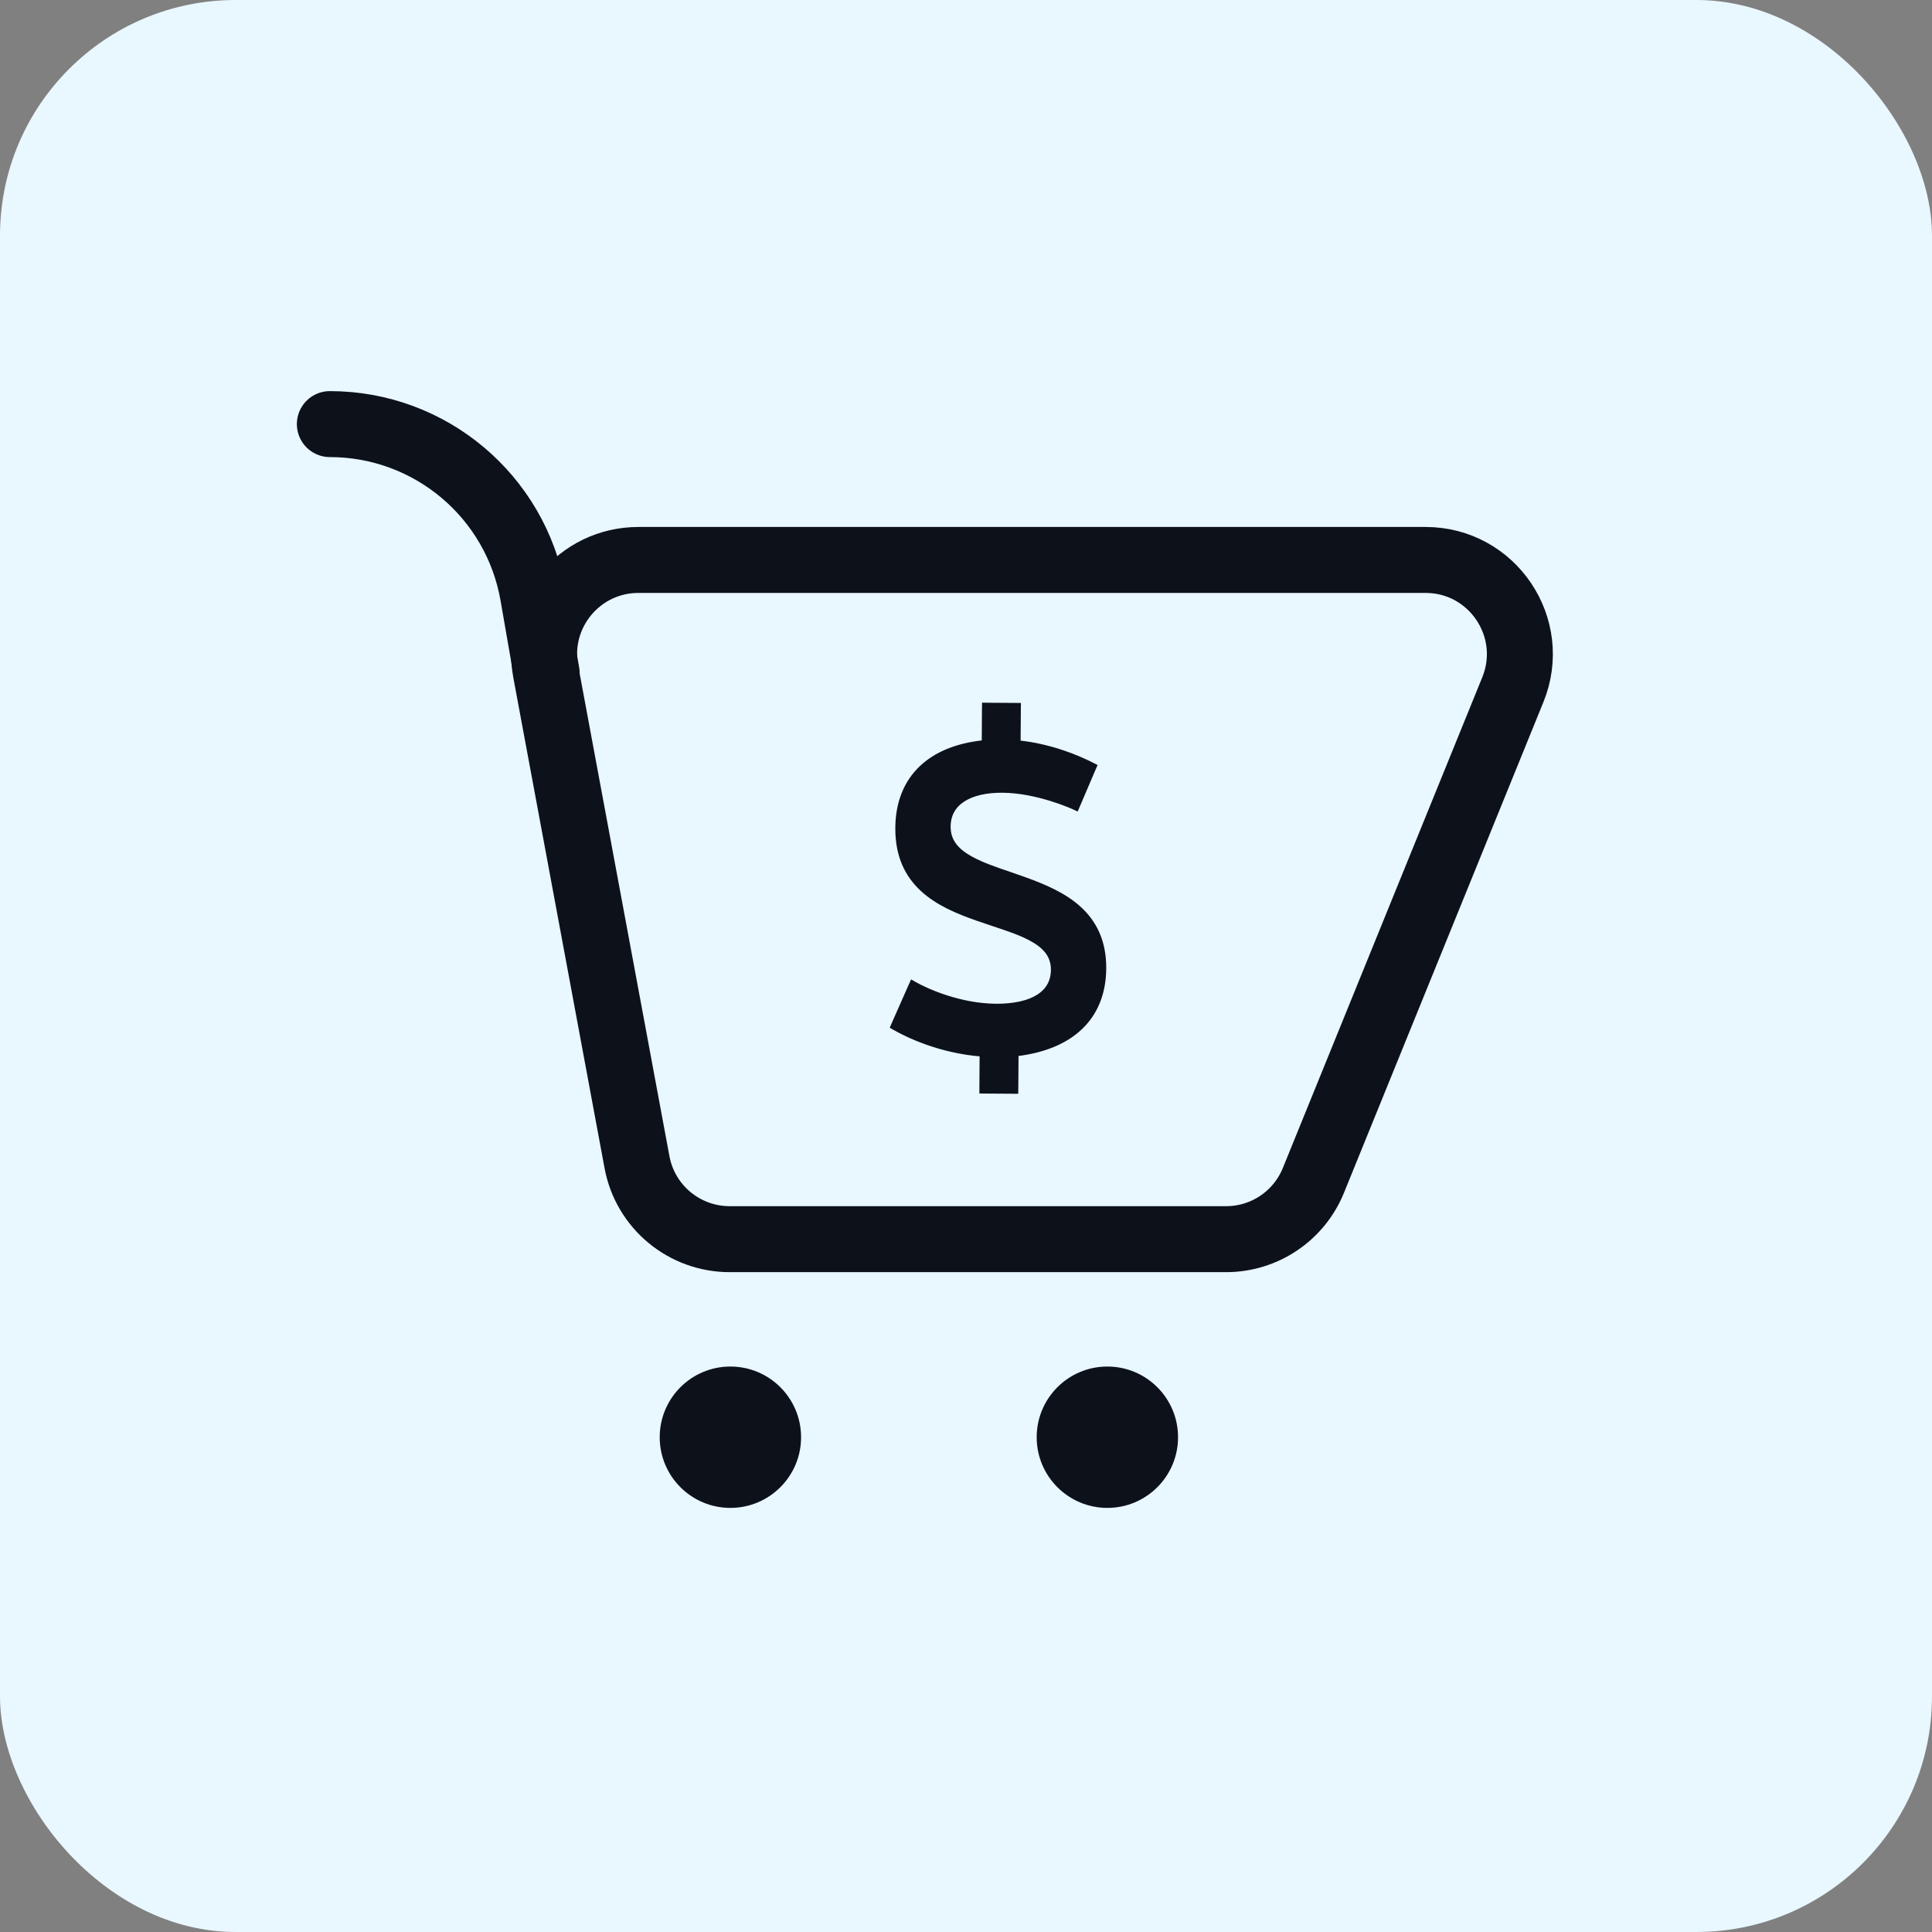
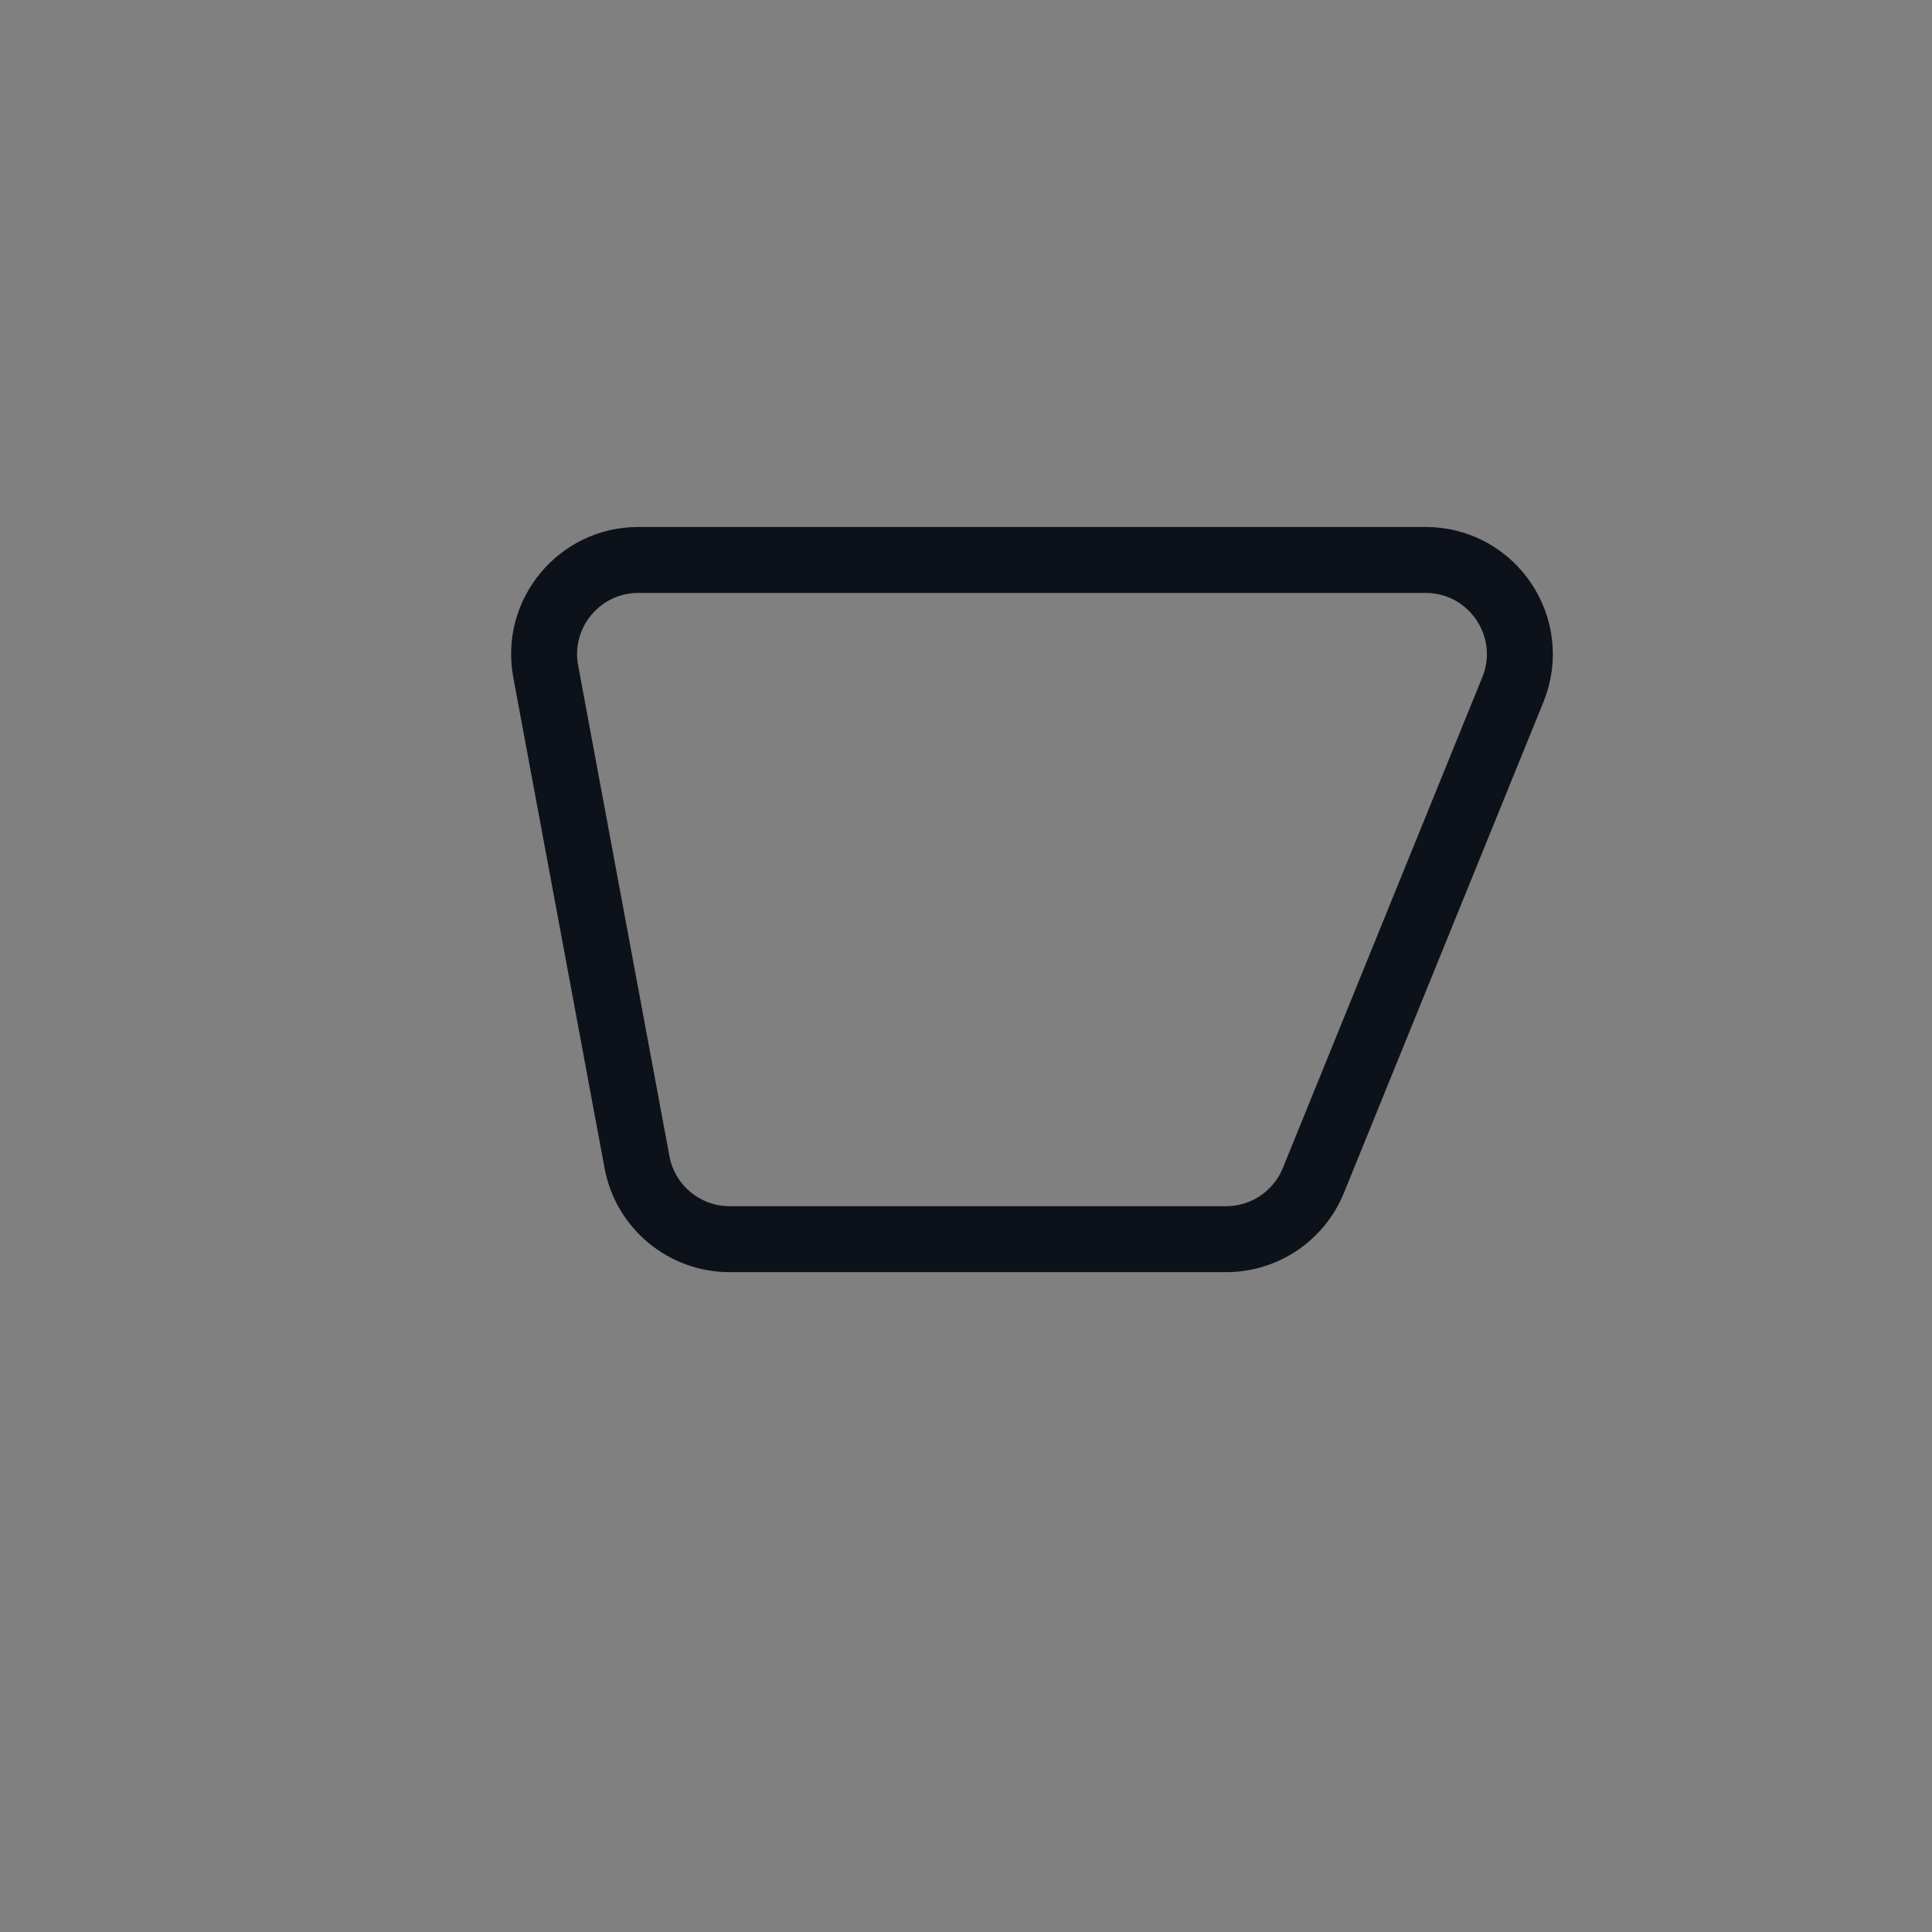
<svg xmlns="http://www.w3.org/2000/svg" width="41" height="41" viewBox="0 0 41 41" fill="none">
  <rect x="0" y="0" width="41" height="41" fill="#808080" stroke="none" />
-   <rect width="41" height="41" rx="5" fill="#E9F7FE" />
  <path d="M13.518 24.663L11.581 14.249C11.352 13.019 12.296 11.883 13.547 11.883H30.253C31.672 11.883 32.64 13.321 32.105 14.636L27.872 25.051C27.565 25.805 26.833 26.297 26.019 26.297H15.485C14.521 26.297 13.694 25.611 13.518 24.663Z" stroke="#0D121A" stroke-width="1.4" stroke-linecap="round" />
-   <path d="M7 9V9C9.128 9 10.947 10.53 11.312 12.626L11.601 14.285" stroke="#0D121A" stroke-width="1.4" stroke-linecap="round" />
-   <circle cx="23.5" cy="30.5" r="1.5" fill="#0D121A" />
-   <circle cx="15.5" cy="30.5" r="1.5" fill="#0D121A" />
-   <path d="M21.509 23.161L21.559 23.161L21.56 23.111L21.565 22.365C22.123 22.3 22.582 22.121 22.905 21.824C23.238 21.518 23.422 21.092 23.426 20.553C23.43 19.971 23.218 19.571 22.899 19.28C22.581 18.991 22.159 18.812 21.744 18.663C21.638 18.625 21.533 18.589 21.43 18.553C21.125 18.449 20.84 18.352 20.612 18.227C20.309 18.062 20.122 17.858 20.124 17.542C20.125 17.287 20.238 17.096 20.436 16.968C20.635 16.838 20.924 16.77 21.276 16.773C21.653 16.776 22.033 16.865 22.32 16.955C22.464 17 22.583 17.044 22.667 17.078C22.709 17.095 22.742 17.108 22.764 17.118L22.789 17.129L22.796 17.132L22.797 17.133L22.797 17.133L22.797 17.133L22.797 17.133L22.797 17.133L22.844 17.155L22.865 17.107L23.209 16.301L23.228 16.258L23.186 16.237C22.87 16.073 22.278 15.829 21.609 15.762L21.614 15.017L21.615 14.967L21.565 14.967L20.939 14.963L20.89 14.962L20.889 15.012L20.884 15.758C20.326 15.814 19.873 15.994 19.556 16.294C19.23 16.602 19.053 17.033 19.05 17.571C19.046 18.168 19.257 18.577 19.577 18.872C19.894 19.165 20.317 19.343 20.732 19.488C20.845 19.528 20.958 19.565 21.067 19.602C21.364 19.7 21.641 19.792 21.864 19.91C22.167 20.069 22.354 20.268 22.352 20.582C22.35 20.833 22.24 21.023 22.036 21.152C21.83 21.283 21.525 21.353 21.137 21.351C20.372 21.345 19.677 21.036 19.405 20.882L19.358 20.855L19.335 20.905L18.963 21.747L18.945 21.789L18.984 21.811C19.241 21.958 19.933 22.302 20.839 22.372L20.834 23.106L20.834 23.156L20.884 23.157L21.509 23.161Z" fill="#0D121A" stroke="#0D121A" stroke-width="0.1" />
</svg>